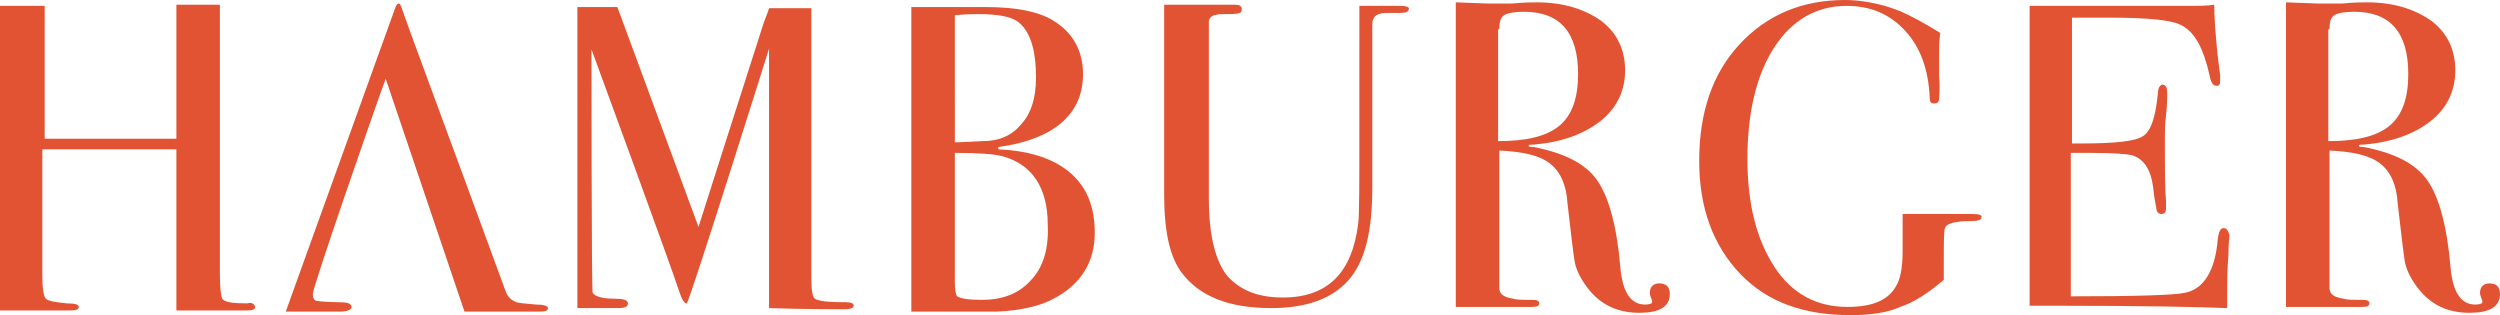
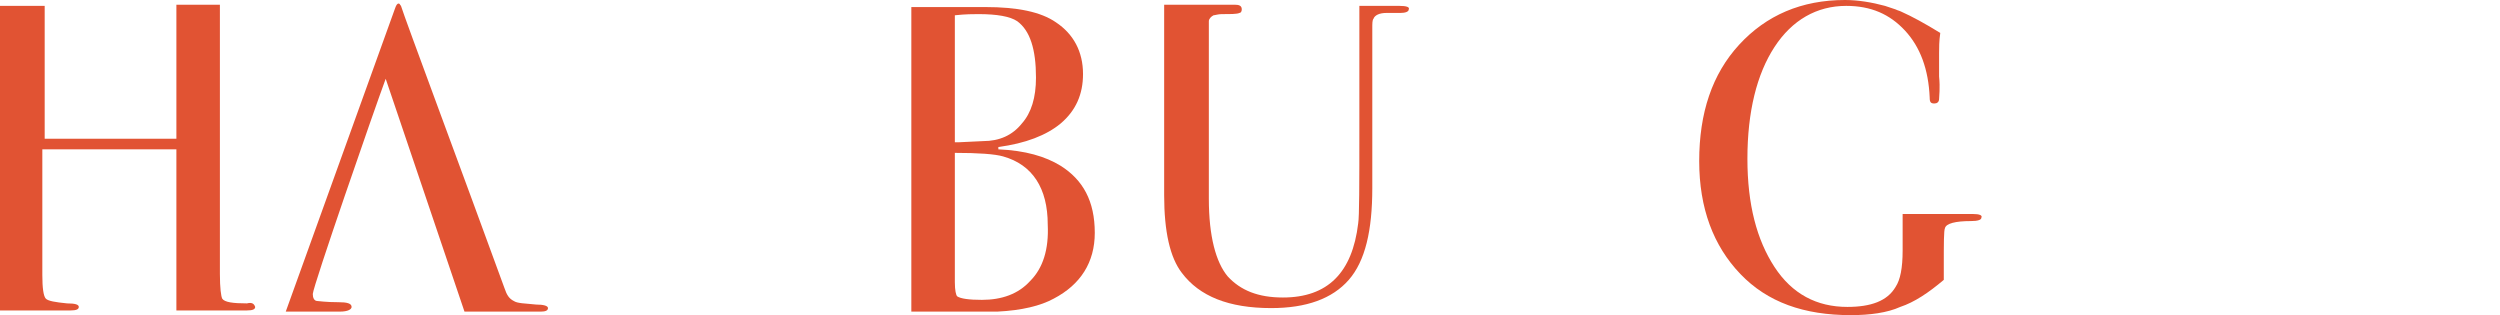
<svg xmlns="http://www.w3.org/2000/svg" id="Layer_1" x="0px" y="0px" viewBox="0 0 212.6 26.8" style="enable-background:new 0 0 212.6 26.8;" xml:space="preserve">
  <style type="text/css">	.st0{fill:#E15333;}</style>
  <g>
    <path class="st0" d="M24.3,26.5l9.3-25.8c0.1-0.3,0.2-0.4,0.3-0.4c0.1,0,0.1,0.1,0.2,0.2c0.3,1,5.3,14.4,8.8,24  c0.2,0.6,0.4,0.9,0.8,1.1c0.3,0.2,0.9,0.2,1.9,0.3c0.6,0,1,0.1,1,0.3c0,0.2-0.2,0.3-0.6,0.3c-0.2,0-0.5,0-0.7,0h-5.8L32.8,6.7  c-1,2.7-6.2,17.7-6.2,18.3c0,0.3,0.1,0.6,0.4,0.6c0.1,0,0.7,0.1,1.8,0.1c0.7,0,1.1,0.1,1.1,0.4c0,0.2-0.3,0.4-1,0.4H24.3z" />
-     <path class="st0" d="M65.6,3.5c0,0-7,22.3-7.2,22.3c-0.2,0-0.4-0.3-0.6-0.9c-0.7-2.2-7.5-20.7-7.5-20.7s0,20.7,0.1,20.7  c0.2,0.3,0.8,0.5,1.8,0.5c0.8,0,1.2,0.1,1.2,0.4c0,0.3-0.3,0.4-0.8,0.4h-3.5V0.6h0.3c1.5,0,2.5,0,3.1,0c0.1,0.3,4.3,11.6,6.9,18.7  c0.5-1.6,5.4-16.9,5.4-16.9c0.2-0.7,0.5-1.3,0.6-1.7c0,0,1.8,0,3.6,0l0,23c0,1,0.1,1.6,0.3,1.7c0.3,0.2,1.1,0.3,2.4,0.3h0.2  c0.5,0,0.7,0.1,0.7,0.3c0,0.2-0.3,0.3-0.8,0.3c0,0-3.6,0-6.4-0.1V3.5z" />
    <path class="st0" d="M119,0.5h-0.6c-0.2,0-0.4,0-0.7,0c-0.4,0-0.7,0-0.9,0c-0.5,0-0.8,0-1.2,0c0,0,0,2,0,2.2c0,0.3,0,0.6,0,0.8V6  v2.9V11c0,4.7,0,7.4-0.1,8c-0.5,4.2-2.6,6.3-6.4,6.3c-2.1,0-3.6-0.6-4.7-1.8c-1-1.2-1.6-3.4-1.6-6.6V3.9c0-1.3,0-2,0-2.1  c0-0.2,0.2-0.4,0.4-0.5c0.1,0,0.4-0.1,0.7-0.1c0.8,0,1.3,0,1.5-0.1c0.1,0,0.2-0.1,0.2-0.3c0-0.3-0.2-0.4-0.6-0.4  c-0.2,0-0.3,0-0.4,0h-5.4c-0.1,0-0.1,0-0.2,0V2v8.8v5.8c0,3.1,0.5,5.3,1.5,6.6c1.5,2,4,3,7.6,3c3,0,5.2-0.8,6.6-2.4  c1.4-1.6,2-4.2,2-7.8V2.4c0-0.4,0-0.7,0.1-0.8c0.1-0.3,0.5-0.5,1.1-0.5c0.2,0,0.4,0,0.5,0c0.4,0,0.7,0,0.7,0c0.4,0,0.7-0.1,0.7-0.3  C119.9,0.6,119.6,0.5,119,0.5z" />
-     <path class="st0" d="M189.1,19.4c-0.3,0-0.4,0.3-0.5,0.9c-0.2,2.7-1.2,4.3-2.8,4.6c-0.9,0.2-4.2,0.3-9.7,0.3V13h1.7  c1.9,0,3.1,0.1,3.5,0.2c1,0.3,1.6,1.2,1.8,2.7c0.1,1.1,0.3,1.8,0.3,2c0.1,0.2,0.2,0.3,0.4,0.3c0.3,0,0.4-0.2,0.4-0.5  c0-0.2,0-0.4,0-0.6c-0.1-1-0.1-2.8-0.1-5.4c0-0.4,0-1.1,0.1-1.9c0.1-0.9,0.1-1.5,0.1-1.9c0-0.4-0.1-0.7-0.4-0.7  c-0.2,0-0.4,0.3-0.4,0.8c-0.2,2-0.6,3.2-1.3,3.6c-0.6,0.4-2.3,0.6-5.1,0.6h-0.9V1.5h3.1c3.4,0,5.5,0.2,6.3,0.7  c1.1,0.6,1.8,2,2.3,4.2c0.1,0.6,0.3,0.9,0.6,0.9c0.2,0,0.3-0.1,0.3-0.4c0-0.2,0-0.4,0-0.5l-0.2-1.6c-0.2-1.9-0.3-3.3-0.3-4.4  c-0.6,0.1-1.3,0.1-2.1,0.1c-0.9,0-2.6,0-5.2,0c-2.6,0-4,0-4.2,0h-4.2v25.5c0.8,0,1.5,0,2.3,0c7.2,0,12.1,0.1,14.5,0.2v-1.2  c0-1,0-2.1,0.1-3.2c0-1.1,0.1-1.7,0.1-1.8C189.5,19.7,189.4,19.4,189.1,19.4z" />
    <path class="st0" d="M21,25.8c-1.2,0-1.9-0.1-2.1-0.4c-0.1-0.2-0.2-0.9-0.2-2.1V0.4c-0.5,0-2.9,0-3.7,0v11.4H3.8V0.5  c-0.3,0-3.1,0-3.8,0v25.9c0.4,0,5.1,0,5.7,0H6c0.5,0,0.7-0.1,0.7-0.3c0-0.2-0.3-0.3-1-0.3c-1-0.1-1.6-0.2-1.8-0.4  c-0.2-0.2-0.3-0.9-0.3-2V12.7H15v10.9c0,0.6,0,1,0,1.3v1.5c0.3,0,6,0,6,0c0.5,0,0.7-0.1,0.7-0.3C21.6,25.8,21.4,25.7,21,25.8z" />
-     <path class="st0" d="M141.1,24.1c-0.5,0-0.8,0.3-0.8,0.8c0,0.2,0.1,0.4,0.2,0.7c0,0,0,0.1,0,0.1c0,0.1-0.2,0.2-0.6,0.2  c-1.2,0-1.9-1-2.1-3.1c-0.3-3.6-1-6.1-2-7.5c-1-1.4-2.8-2.3-5.4-2.8c-0.2,0-0.4,0-0.4-0.1c0-0.1,0.1-0.1,0.4-0.1  c2.4-0.2,4.3-0.9,5.7-2c1.4-1.1,2.1-2.6,2.1-4.3c0-1.8-0.7-3.2-2-4.2c-1.4-1-3.2-1.6-5.5-1.6c-0.4,0-1.1,0-2.1,0.1  c-0.9,0-1.6,0-2.1,0l-2.7-0.1v2.4c0,0.1,0,0.2,0,0.3v20.6c0,0.2,0,0.4,0,0.6v2c0.2,0,0.5,0,0.9,0c0.9,0,1.5,0,1.9,0  c1.9,0,3,0,3.3,0h0.4c0.4,0,0.6-0.1,0.6-0.3c0-0.2-0.2-0.3-0.5-0.3c-0.9,0-1.5,0-1.7-0.1c-0.8-0.1-1.2-0.4-1.2-0.9V12.8  c2,0.1,3.4,0.4,4.3,1.1c0.9,0.7,1.4,1.8,1.5,3.4c0.3,2.6,0.5,4.3,0.6,4.9c0.1,0.6,0.4,1.3,0.9,2c1.1,1.6,2.6,2.4,4.6,2.4  c1.7,0,2.6-0.5,2.6-1.6C142,24.4,141.7,24.1,141.1,24.1z M127.5,2.5c0-0.6,0.1-1,0.4-1.2c0.3-0.2,0.9-0.3,1.7-0.3  c3.1,0,4.6,1.8,4.6,5.3c0,2-0.5,3.5-1.6,4.4c-1.1,0.9-2.8,1.3-5.2,1.3V2.5z" />
-     <path class="st0" d="M211.7,24.1c-0.5,0-0.8,0.3-0.8,0.8c0,0.2,0.1,0.4,0.2,0.7c0,0,0,0.1,0,0.1c0,0.1-0.2,0.2-0.6,0.2  c-1.2,0-1.9-1-2.1-3.1c-0.3-3.6-1-6.1-2-7.5c-1-1.4-2.8-2.3-5.4-2.8c-0.2,0-0.4,0-0.4-0.1c0-0.1,0.1-0.1,0.4-0.1  c2.4-0.2,4.3-0.9,5.7-2c1.4-1.1,2.1-2.6,2.1-4.3c0-1.8-0.7-3.2-2-4.2c-1.4-1-3.2-1.6-5.5-1.6c-0.4,0-1.1,0-2.1,0.1  c-0.9,0-1.6,0-2.1,0l-2.7-0.1v2.4c0,0.1,0,0.2,0,0.3v20.6c0,0.2,0,0.4,0,0.6v2c0.2,0,0.5,0,0.9,0c0.9,0,1.5,0,1.9,0  c1.9,0,3,0,3.3,0h0.4c0.4,0,0.6-0.1,0.6-0.3c0-0.2-0.2-0.3-0.5-0.3c-0.9,0-1.5,0-1.7-0.1c-0.8-0.1-1.2-0.4-1.2-0.9V12.8  c2,0.1,3.4,0.4,4.3,1.1c0.9,0.7,1.4,1.8,1.5,3.4c0.3,2.6,0.5,4.3,0.6,4.9c0.1,0.6,0.4,1.3,0.9,2c1.1,1.6,2.6,2.4,4.6,2.4  c1.7,0,2.6-0.5,2.6-1.6C212.6,24.4,212.3,24.1,211.7,24.1z M198.1,2.5c0-0.6,0.1-1,0.4-1.2c0.3-0.2,0.9-0.3,1.7-0.3  c3.1,0,4.6,1.8,4.6,5.3c0,2-0.5,3.5-1.6,4.4c-1.1,0.9-2.8,1.3-5.2,1.3V2.5z" />
    <path class="st0" d="M90.2,14.1c-1.3-0.8-3-1.3-5.3-1.4v-0.2c2.3-0.3,4.1-1,5.3-2c1.3-1.1,1.9-2.5,1.9-4.2c0-1.9-0.8-3.4-2.3-4.4  c-1.3-0.9-3.3-1.3-6-1.3h-6.3v25.9h2.2c2.8,0,4.5,0,5.1,0c2.1-0.1,3.7-0.5,4.8-1.1c2.3-1.2,3.5-3.1,3.5-5.6  C93.1,17.1,92.1,15.3,90.2,14.1z M81.2,1.3c0.9-0.1,1.6-0.1,2-0.1c1.6,0,2.7,0.2,3.3,0.6c1.1,0.8,1.6,2.4,1.6,4.8  c0,1.7-0.4,3-1.2,3.9c-0.8,1-1.9,1.5-3.3,1.5l-2.1,0.1h-0.3V1.3z M87.6,23.9c-1,1.1-2.4,1.6-4.1,1.6c-1.1,0-1.8-0.1-2.1-0.3  c-0.1-0.1-0.2-0.5-0.2-1.2V13c2,0,3.4,0.1,4.1,0.3c2.5,0.7,3.8,2.7,3.8,5.8C89.2,21.2,88.7,22.8,87.6,23.9z" />
    <path class="st0" d="M167.8,18.2c-0.1,0-0.2,0-0.4,0c-0.2,0-0.4,0-0.6,0h-3c-0.8,0-1.4,0-2,0v2.3c0,0.2,0,0.5,0,0.8  c0,1.5-0.2,2.5-0.6,3.1c-0.7,1.2-2.1,1.7-4.1,1.7c-2.6,0-4.7-1.1-6.2-3.4c-1.5-2.3-2.3-5.3-2.3-9.2c0-4,0.8-7.2,2.3-9.5  c1.5-2.3,3.6-3.5,6.1-3.5c2.1,0,3.7,0.7,5,2.1c1.3,1.4,2,3.3,2.1,5.7c0,0.4,0.1,0.5,0.4,0.5c0.2,0,0.4-0.1,0.4-0.4  c0-0.2,0.1-0.9,0-1.9v-2c0-0.4,0-1,0.1-1.7c-1.3-0.8-2.4-1.4-3.3-1.8c-0.2-0.1-0.3-0.1-0.5-0.2c-0.3-0.1-0.6-0.2-0.9-0.3  C159.2,0.2,158,0,156.9,0c-3.7,0-6.7,1.3-9,3.8c-2.3,2.5-3.4,5.8-3.4,9.9c0,4,1.2,7.2,3.5,9.6c2.3,2.4,5.4,3.5,9.4,3.5  c1.6,0,3.1-0.2,4.2-0.7c1.2-0.4,2.4-1.2,3.7-2.3v-1.2c0-1.9,0-3,0.1-3.2c0.1-0.4,0.9-0.6,2.2-0.6c0.6,0,0.9-0.1,0.9-0.3  C168.6,18.3,168.3,18.2,167.8,18.2z" />
  </g>
</svg>